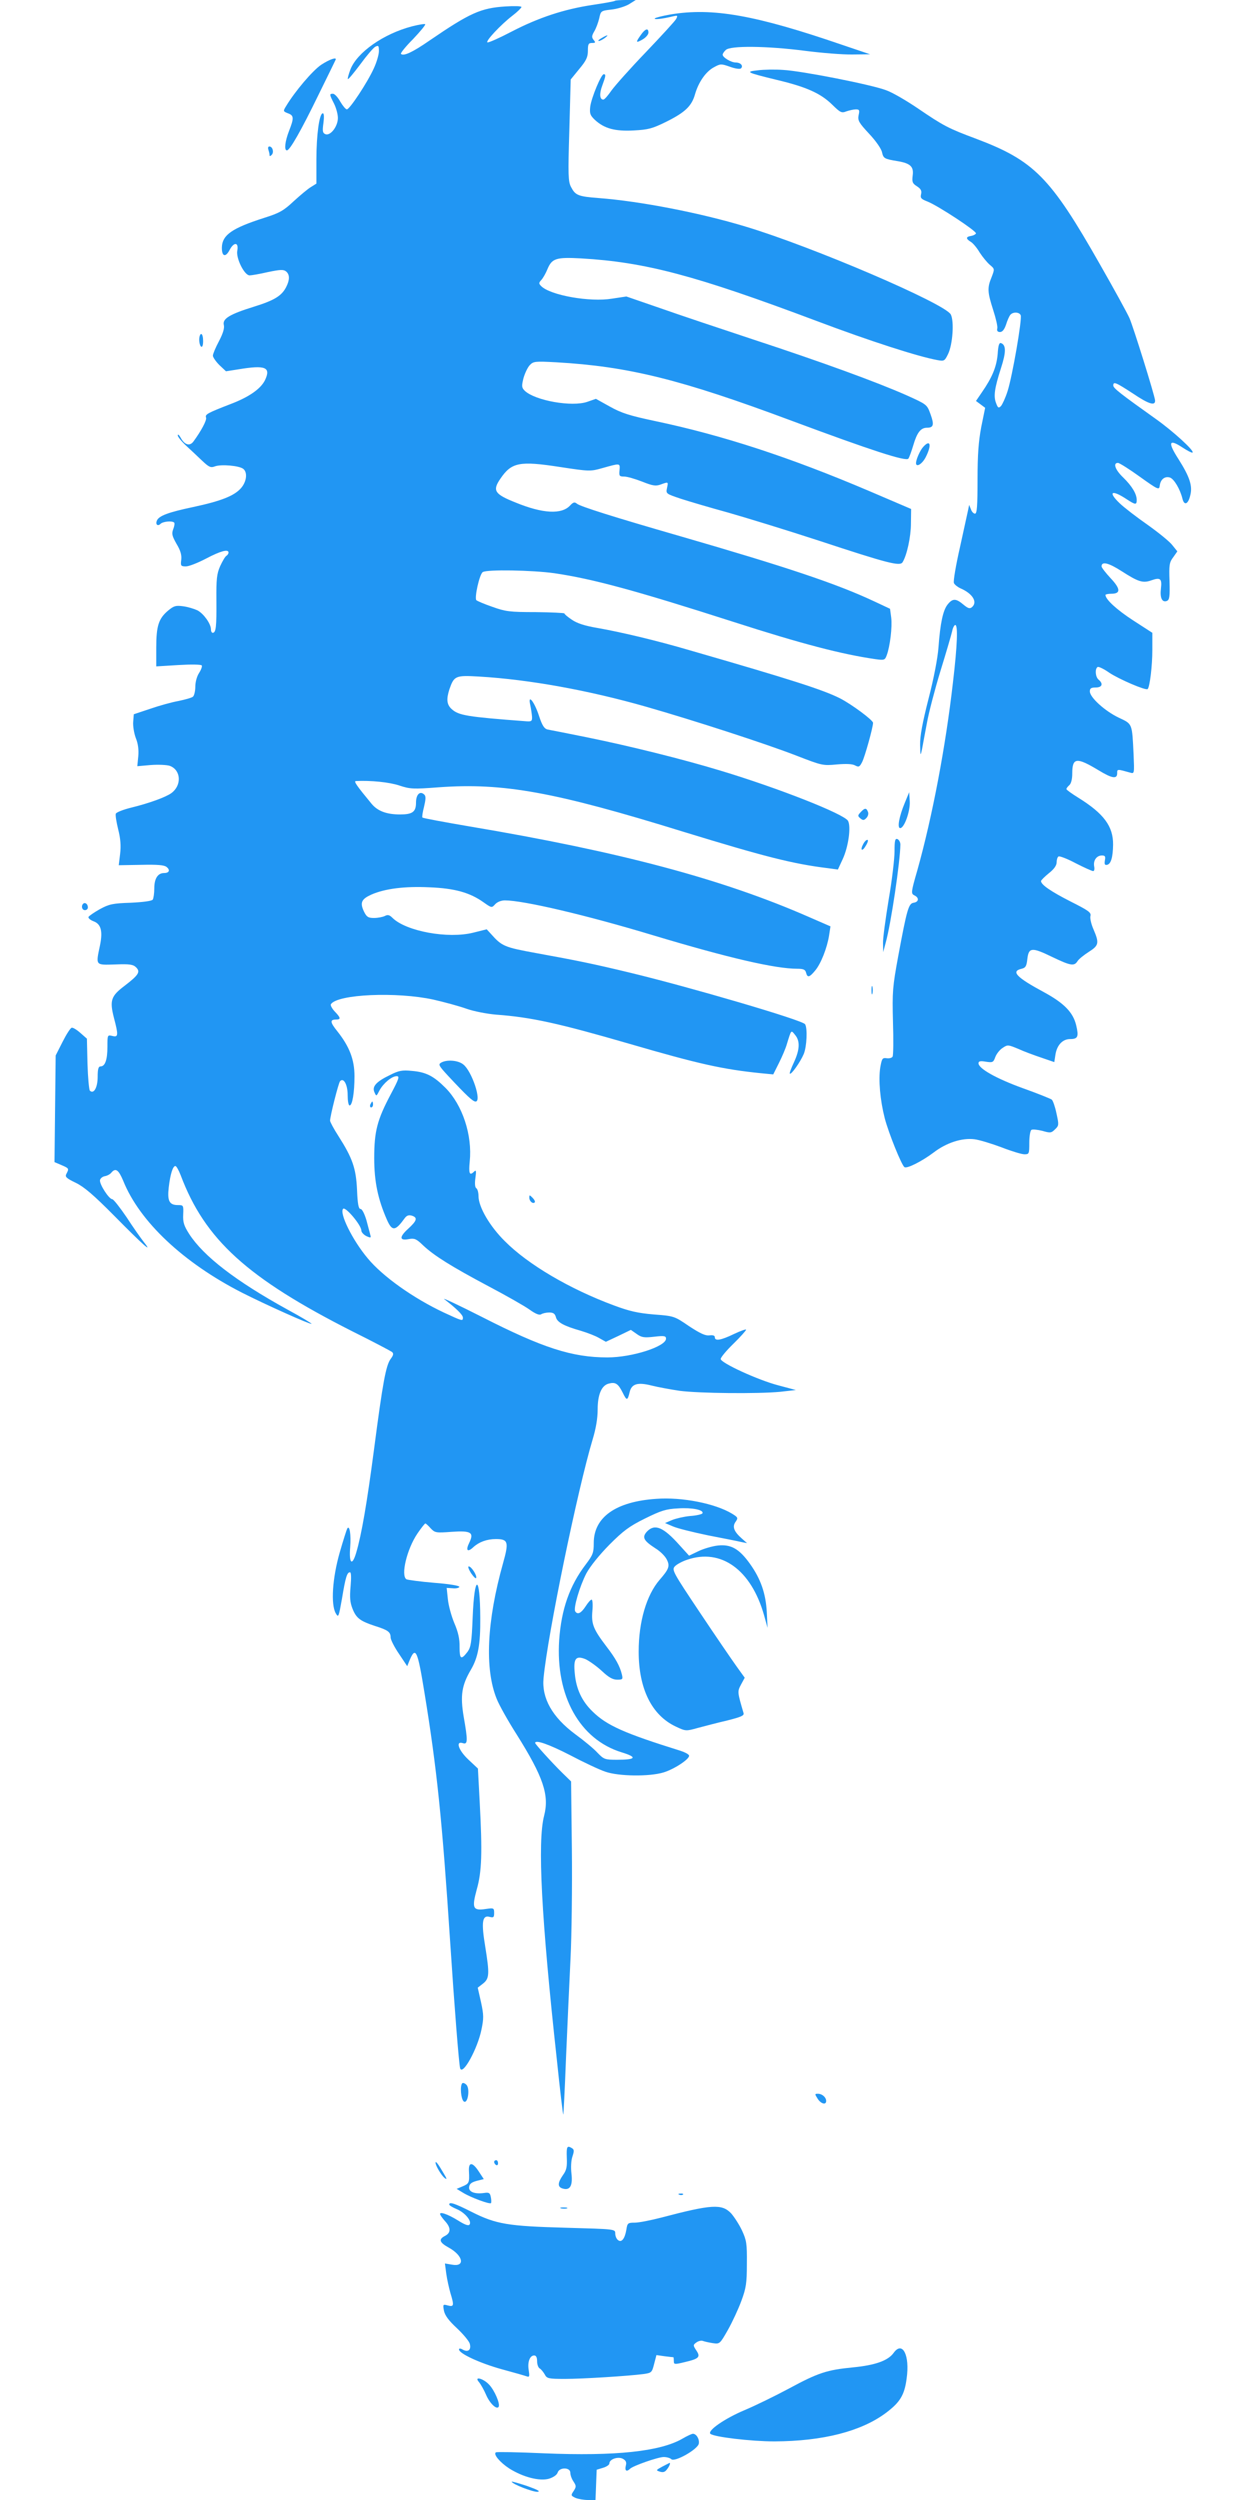
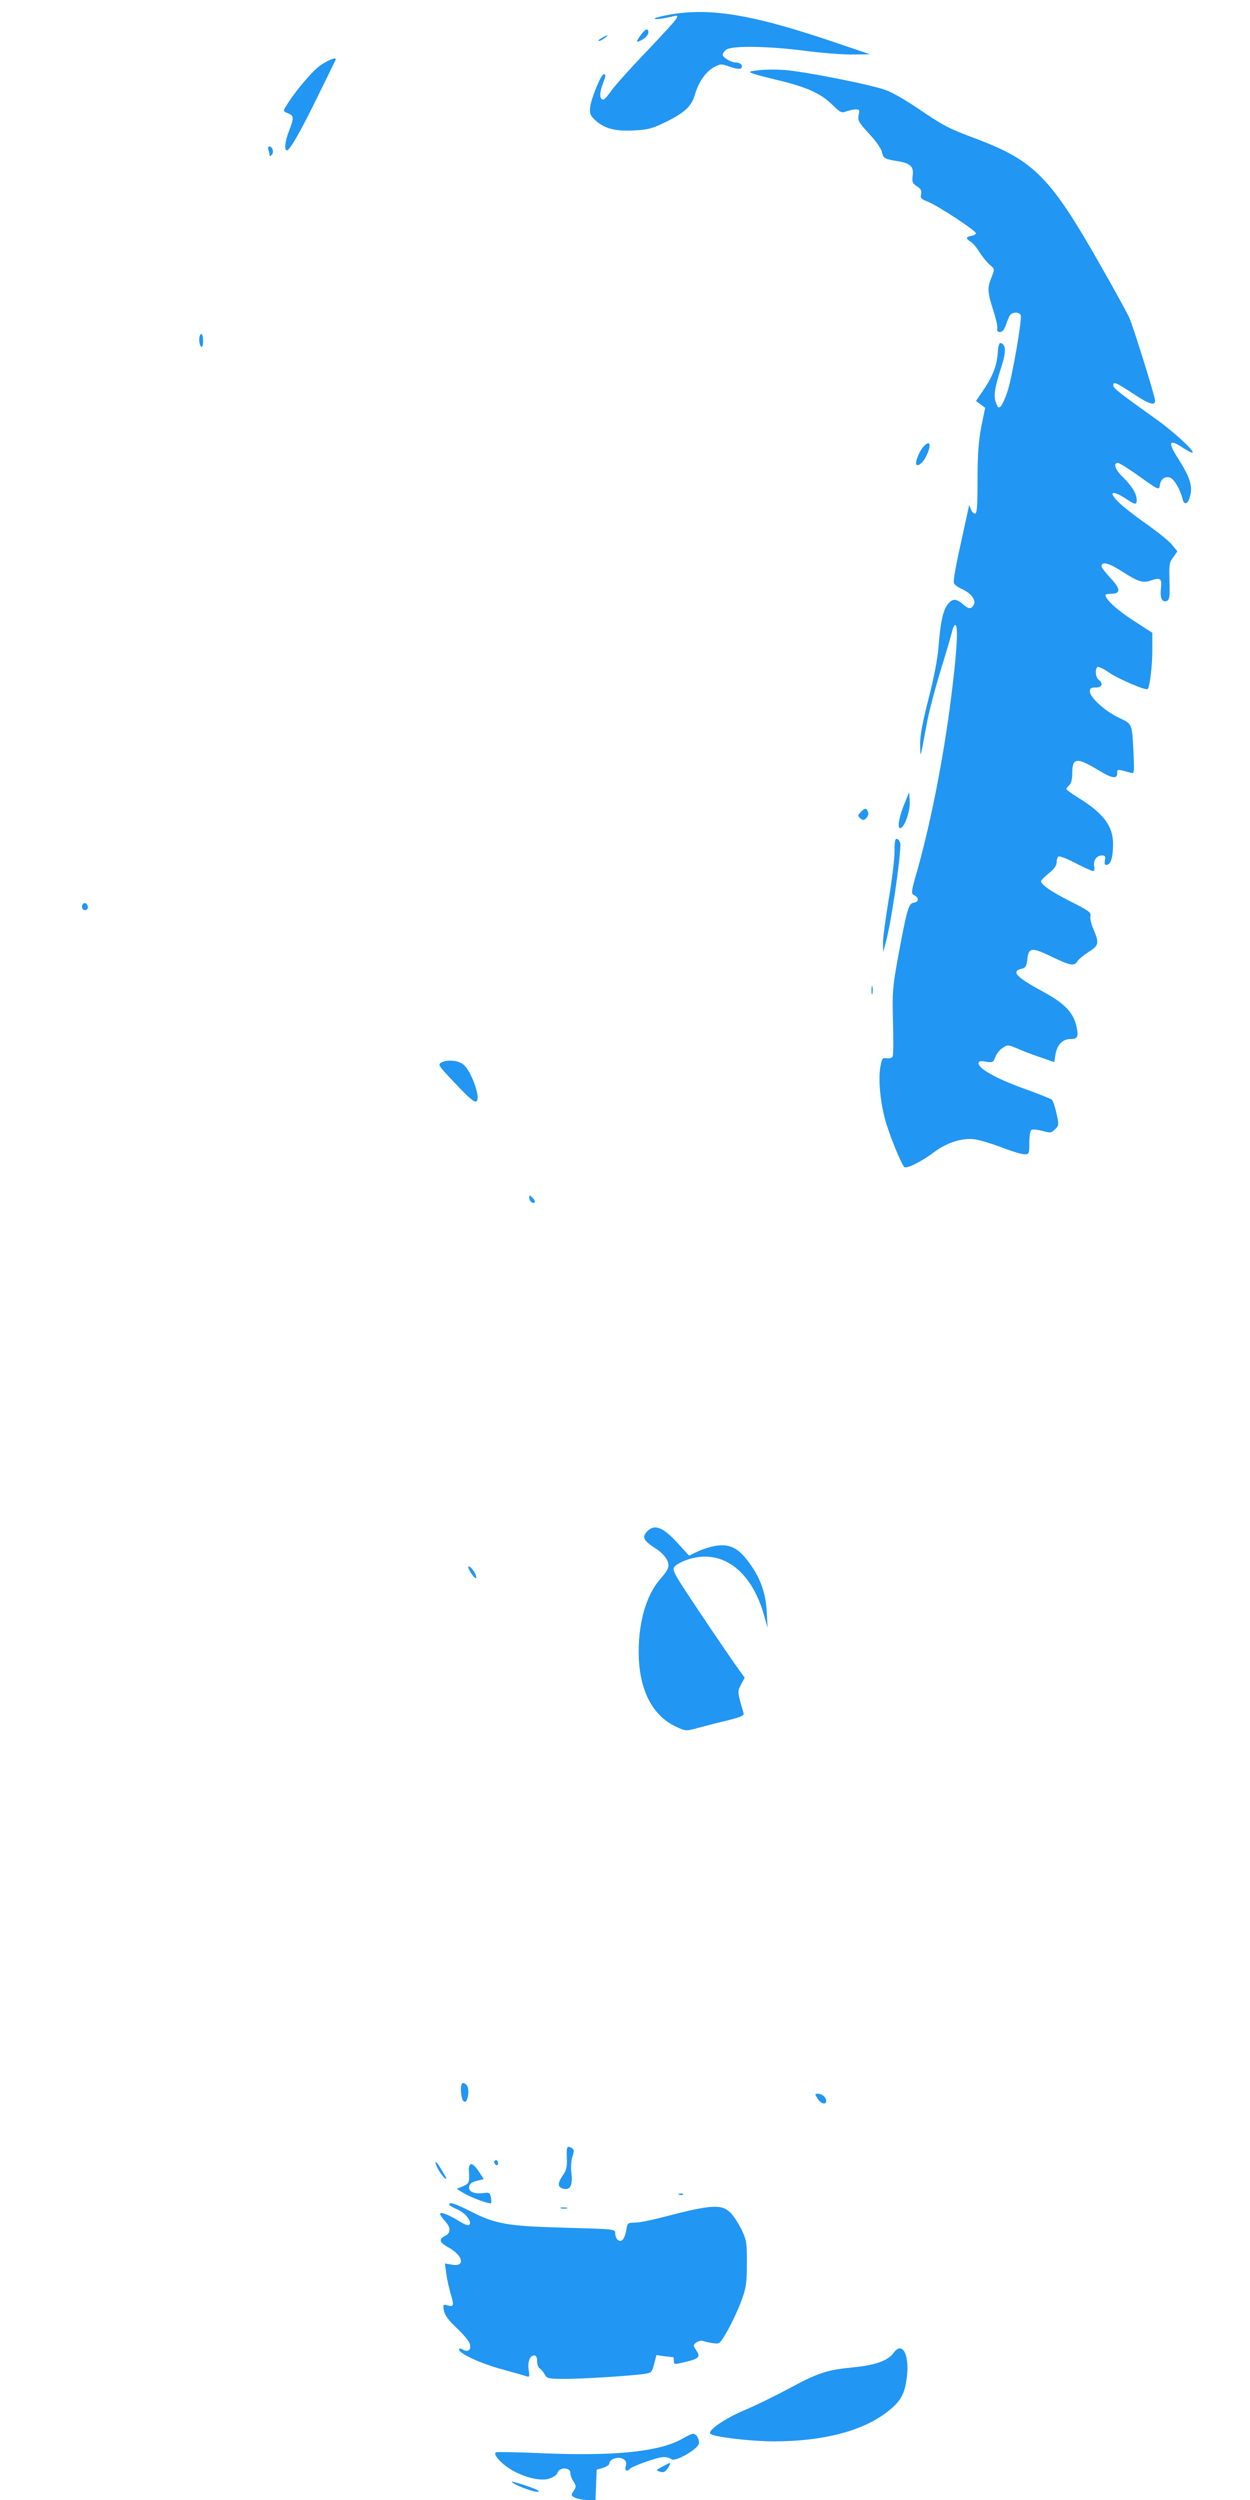
<svg xmlns="http://www.w3.org/2000/svg" version="1.0" width="640pt" height="1280pt" viewBox="0 0 640 1280" preserveAspectRatio="xMidYMid meet">
  <g transform="translate(0,1280) scale(0.1,-0.1)" fill="#2196f3" stroke="none">
-     <path d="M3149 12796 c-3 -3 -54 -12 -114 -21 -147 -22 -277 -65 -414 -136 -63 -33 -119 -58 -125 -56 -13 4 67 90 128 137 25 19 45 39 46 44 0 5 -37 6 -82 3 -126 -8 -182 -33 -388 -174 -88 -61 -134 -82 -147 -69 -4 3 24 38 62 76 37 39 65 73 62 76 -2 3 -33 -2 -68 -11 -145 -38 -281 -133 -315 -221 -9 -24 -15 -46 -13 -49 3 -2 31 32 64 76 32 44 67 85 77 90 16 8 18 5 18 -23 0 -18 -12 -58 -26 -88 -33 -73 -124 -210 -138 -210 -6 0 -21 18 -34 40 -12 22 -29 40 -37 40 -19 0 -19 -3 5 -50 11 -22 20 -55 20 -74 0 -43 -38 -93 -64 -83 -14 6 -16 15 -10 57 4 31 3 50 -3 50 -18 0 -33 -110 -33 -236 l0 -124 -27 -17 c-16 -9 -56 -43 -89 -73 -52 -49 -74 -61 -150 -85 -166 -53 -216 -88 -218 -151 -1 -47 18 -54 39 -15 22 43 48 42 40 -2 -8 -38 36 -127 63 -127 9 0 51 7 94 17 63 13 80 14 93 3 19 -16 19 -43 0 -80 -23 -45 -61 -68 -164 -100 -126 -39 -163 -62 -155 -94 4 -16 -4 -43 -25 -83 -17 -32 -31 -65 -31 -74 0 -8 15 -30 33 -48 l34 -32 64 10 c138 23 167 11 136 -55 -22 -45 -82 -87 -177 -123 -119 -46 -131 -53 -125 -69 5 -13 -26 -70 -65 -123 -19 -25 -45 -17 -65 20 -8 14 -14 20 -15 12 0 -7 19 -31 43 -53 23 -21 60 -56 82 -77 35 -33 44 -37 65 -29 31 12 126 4 146 -13 22 -18 17 -64 -11 -97 -34 -40 -101 -67 -246 -98 -128 -27 -176 -45 -186 -70 -8 -20 5 -30 19 -16 12 12 60 17 70 6 3 -3 1 -18 -5 -33 -9 -24 -6 -35 17 -76 20 -33 27 -57 24 -81 -4 -31 -2 -34 24 -34 15 0 61 18 103 40 74 39 115 50 115 31 0 -6 -5 -13 -11 -17 -6 -3 -20 -27 -32 -53 -17 -39 -20 -65 -19 -176 1 -133 -2 -165 -19 -165 -5 0 -9 8 -9 18 0 28 -37 80 -69 97 -17 8 -50 18 -74 21 -37 5 -47 2 -76 -22 -49 -41 -61 -79 -61 -190 l0 -96 114 7 c65 4 116 3 119 -2 3 -5 -3 -22 -14 -39 -11 -17 -19 -46 -19 -70 0 -23 -6 -46 -12 -51 -7 -6 -41 -15 -74 -22 -34 -6 -99 -24 -145 -40 l-84 -28 -3 -38 c-2 -21 4 -58 13 -83 12 -29 16 -61 13 -94 l-5 -51 68 6 c38 3 82 1 98 -4 58 -21 63 -100 8 -140 -29 -21 -115 -52 -205 -74 -41 -10 -76 -24 -79 -31 -3 -7 3 -43 12 -80 12 -47 15 -84 10 -126 l-7 -58 114 2 c85 2 119 -1 131 -11 20 -16 13 -31 -13 -31 -32 0 -50 -28 -50 -78 0 -26 -4 -52 -8 -58 -4 -7 -49 -13 -112 -16 -93 -3 -111 -7 -159 -33 -30 -17 -56 -35 -58 -40 -2 -6 10 -16 26 -22 38 -14 48 -50 33 -123 -22 -105 -25 -101 78 -98 74 3 92 0 107 -15 23 -23 13 -39 -60 -95 -69 -52 -76 -75 -54 -162 24 -91 23 -102 -8 -94 -25 6 -25 5 -25 -56 0 -66 -12 -100 -35 -100 -11 0 -15 -13 -15 -54 0 -54 -20 -90 -40 -70 -4 5 -10 67 -12 137 l-3 129 -33 29 c-19 17 -39 29 -45 27 -7 -2 -28 -35 -47 -73 l-35 -69 -3 -273 -3 -273 35 -15 c40 -17 40 -18 26 -45 -8 -15 -2 -22 48 -46 43 -21 91 -62 197 -169 146 -148 202 -198 152 -135 -15 19 -56 77 -89 128 -34 50 -67 92 -73 92 -17 0 -67 78 -63 98 2 9 13 18 25 20 12 2 27 10 33 18 22 26 37 15 61 -42 84 -209 308 -419 607 -572 120 -61 352 -165 357 -160 2 2 -53 35 -123 73 -265 146 -430 273 -504 388 -26 41 -32 59 -30 99 2 47 1 48 -27 48 -44 0 -55 21 -47 91 8 68 21 109 34 109 5 0 17 -21 27 -47 124 -330 341 -527 880 -800 105 -52 195 -100 202 -105 9 -8 8 -16 -7 -36 -24 -33 -40 -118 -85 -463 -36 -274 -64 -437 -91 -528 -21 -72 -38 -57 -31 28 5 63 -3 115 -15 95 -3 -5 -21 -61 -39 -124 -37 -130 -46 -264 -20 -310 14 -24 15 -20 32 75 18 110 26 135 41 135 6 0 7 -27 3 -72 -5 -57 -3 -82 10 -115 19 -48 39 -63 115 -88 67 -21 80 -31 80 -59 0 -11 19 -49 43 -84 l42 -63 12 30 c31 74 41 52 76 -164 64 -391 91 -653 132 -1280 21 -322 45 -627 51 -645 13 -38 89 100 109 198 12 58 12 75 -2 140 l-17 75 27 21 c33 26 34 49 11 192 -20 121 -15 159 21 150 22 -6 25 -3 25 20 0 25 -2 26 -43 20 -66 -10 -72 4 -46 100 26 91 29 189 15 449 l-9 170 -49 46 c-51 48 -67 97 -28 84 25 -8 26 11 4 136 -18 108 -10 160 37 240 37 63 49 130 48 264 -1 227 -30 229 -39 3 -5 -127 -9 -151 -26 -175 -33 -43 -41 -39 -41 24 1 41 -7 77 -27 123 -15 36 -30 91 -33 123 l-6 57 31 -2 c17 -2 32 2 34 7 2 6 -50 15 -128 21 -73 6 -137 15 -143 18 -30 19 2 154 56 234 19 28 38 52 41 52 2 0 15 -11 27 -25 22 -23 27 -24 107 -18 100 7 116 -3 91 -55 -20 -40 -10 -52 20 -24 29 27 70 42 116 42 63 0 67 -15 37 -122 -84 -299 -95 -543 -33 -696 12 -31 58 -113 102 -182 137 -218 168 -311 141 -416 -35 -133 -14 -527 65 -1249 16 -154 31 -281 33 -282 1 -1 8 129 14 290 7 160 17 389 23 507 6 118 9 371 7 562 l-4 347 -45 44 c-52 51 -139 147 -139 153 0 18 71 -7 178 -62 70 -37 151 -75 181 -85 68 -24 225 -26 298 -4 56 17 136 70 131 87 -3 7 -22 17 -44 24 -285 89 -377 129 -450 201 -55 53 -84 116 -91 194 -8 78 5 94 55 74 19 -9 57 -36 83 -60 35 -33 56 -45 79 -45 28 0 30 2 24 27 -10 42 -32 82 -79 143 -67 88 -78 115 -72 182 3 32 1 58 -4 58 -5 0 -19 -16 -31 -35 -23 -35 -41 -44 -53 -25 -10 16 23 128 57 194 20 37 66 94 118 147 71 71 101 94 182 134 83 41 108 49 170 52 72 5 135 -8 124 -26 -3 -4 -31 -11 -63 -13 -32 -3 -74 -13 -93 -21 l-35 -15 40 -17 c22 -10 103 -30 180 -46 77 -15 154 -30 170 -34 l30 -6 -26 23 c-41 36 -51 61 -33 86 14 20 13 23 -18 42 -86 52 -256 86 -388 76 -207 -14 -320 -94 -320 -226 0 -50 -4 -61 -41 -110 -83 -109 -125 -230 -136 -387 -19 -286 105 -509 320 -575 82 -25 74 -38 -24 -38 -62 0 -67 2 -100 36 -18 20 -70 63 -114 95 -117 87 -172 184 -162 287 21 224 175 968 251 1221 17 56 26 108 26 154 0 77 20 124 57 133 34 9 48 0 71 -46 21 -43 25 -43 36 3 10 42 41 51 112 33 32 -8 97 -20 144 -27 100 -13 400 -16 515 -5 l80 9 -90 24 c-104 27 -295 115 -295 135 0 8 29 43 65 78 36 35 65 68 65 72 0 4 -28 -6 -62 -22 -68 -33 -98 -37 -98 -17 0 9 -9 12 -27 10 -21 -3 -47 9 -105 47 -76 52 -77 52 -181 60 -82 7 -125 17 -203 46 -227 84 -441 210 -559 329 -77 76 -135 175 -135 231 0 18 -5 36 -11 40 -7 4 -9 23 -5 52 5 36 4 44 -6 34 -24 -24 -29 -11 -23 51 14 135 -37 290 -125 378 -60 60 -99 80 -171 86 -49 5 -67 2 -112 -21 -71 -34 -93 -59 -80 -88 10 -23 10 -22 26 9 20 37 63 73 88 73 16 0 12 -13 -30 -92 -70 -132 -85 -190 -85 -328 0 -120 19 -210 65 -315 27 -61 43 -59 92 9 10 13 20 16 35 12 32 -10 27 -26 -19 -68 -46 -42 -44 -62 5 -52 28 5 38 1 72 -32 56 -53 146 -109 334 -209 91 -48 186 -102 211 -120 32 -23 51 -30 60 -24 8 5 26 9 41 9 21 0 29 -6 34 -23 6 -27 41 -46 129 -71 33 -10 75 -26 93 -37 l34 -19 64 30 64 31 30 -21 c25 -18 38 -20 90 -14 51 6 60 4 60 -10 0 -40 -173 -96 -300 -96 -181 0 -332 49 -640 206 -124 63 -212 104 -195 92 61 -47 95 -80 95 -94 0 -19 -1 -19 -98 26 -155 73 -312 184 -389 277 -79 94 -147 233 -126 254 12 12 93 -84 93 -111 0 -9 12 -22 26 -29 22 -10 25 -9 20 6 -2 10 -12 44 -20 76 -10 33 -22 57 -30 57 -10 0 -15 24 -18 98 -5 110 -23 162 -95 275 -24 37 -43 73 -43 79 0 23 43 193 51 202 18 21 39 -17 39 -70 0 -30 4 -54 10 -54 14 0 25 66 25 150 0 85 -26 152 -88 230 -37 46 -39 60 -6 60 25 0 24 9 -7 41 -14 15 -23 32 -20 37 32 52 338 65 525 24 57 -13 134 -34 170 -47 37 -13 104 -26 151 -30 179 -13 320 -44 685 -150 354 -103 475 -130 672 -150 l62 -6 29 58 c16 32 35 76 41 98 23 75 21 72 42 46 26 -31 24 -75 -6 -140 -14 -30 -24 -56 -21 -58 7 -7 54 60 71 100 16 38 20 133 7 153 -13 21 -590 190 -897 264 -191 46 -270 62 -479 100 -164 30 -176 35 -232 98 l-22 24 -68 -17 c-130 -33 -346 7 -415 76 -15 15 -24 17 -39 9 -10 -5 -35 -10 -55 -10 -30 0 -38 5 -52 34 -21 45 -12 63 39 86 69 30 169 43 296 37 130 -5 208 -27 278 -77 41 -29 42 -29 59 -10 11 12 31 20 50 20 95 0 416 -75 760 -179 386 -116 624 -171 737 -171 31 0 41 -4 45 -20 7 -27 17 -25 46 10 30 35 62 117 72 181 l7 46 -108 47 c-444 195 -968 335 -1742 465 -129 22 -236 42 -239 45 -3 3 1 28 8 55 9 38 10 54 2 62 -22 22 -43 2 -43 -40 0 -48 -18 -61 -82 -61 -68 0 -114 17 -145 54 -76 92 -93 116 -81 117 76 4 173 -6 223 -23 55 -18 70 -19 201 -9 331 24 592 -23 1254 -228 411 -126 558 -164 738 -186 l52 -7 25 54 c29 63 43 165 27 195 -19 35 -357 168 -652 257 -194 59 -464 126 -685 171 -99 20 -190 38 -202 40 -16 4 -27 20 -43 69 -24 74 -59 117 -45 56 4 -19 8 -46 9 -60 1 -22 -3 -25 -29 -23 -306 23 -347 30 -383 63 -25 23 -27 51 -11 101 24 69 31 72 152 65 255 -15 560 -70 857 -155 241 -69 608 -188 768 -250 129 -50 135 -52 206 -45 48 4 80 3 94 -5 19 -10 23 -8 36 17 14 27 56 178 56 201 0 14 -111 96 -170 126 -86 43 -243 94 -770 246 -170 50 -352 93 -472 114 -65 11 -104 24 -130 42 -21 14 -38 28 -38 32 0 3 -66 6 -147 7 -134 0 -155 3 -222 27 -41 14 -78 30 -82 34 -11 11 16 134 33 144 22 14 253 10 367 -6 196 -29 411 -87 916 -249 351 -113 555 -166 728 -191 44 -6 48 -5 57 20 17 45 29 146 23 193 l-6 45 -81 38 c-194 91 -449 176 -991 333 -347 100 -514 153 -531 167 -12 10 -19 8 -35 -9 -43 -47 -140 -42 -279 15 -108 43 -120 61 -78 122 57 84 98 92 305 60 151 -23 156 -23 216 -6 93 26 92 27 89 -10 -3 -30 -1 -33 24 -33 15 0 56 -12 92 -26 53 -21 69 -24 94 -15 41 15 40 15 33 -18 -6 -29 -5 -29 72 -55 43 -14 152 -46 243 -71 91 -26 300 -90 465 -144 352 -116 412 -131 426 -110 22 35 43 130 43 199 l1 74 -215 92 c-404 172 -748 285 -1095 358 -132 28 -173 41 -232 74 l-72 40 -43 -15 c-79 -28 -268 6 -321 56 -16 16 -17 23 -7 64 7 25 21 55 32 67 19 20 26 21 137 15 367 -21 636 -87 1206 -300 403 -150 586 -210 596 -193 5 7 16 38 25 68 19 65 38 90 70 90 34 0 38 15 18 70 -18 49 -18 49 -122 96 -156 69 -436 171 -780 284 -169 56 -385 128 -481 162 l-174 60 -73 -11 c-113 -19 -316 17 -363 64 -13 13 -13 17 1 32 9 10 23 35 31 55 23 55 44 62 172 55 329 -19 585 -87 1205 -320 273 -103 521 -183 621 -201 33 -6 36 -4 53 31 24 49 32 169 14 203 -30 56 -708 347 -1051 450 -231 70 -540 130 -752 146 -105 8 -119 14 -141 56 -15 28 -16 61 -9 291 l7 260 44 54 c36 43 44 61 44 93 0 34 3 40 21 40 18 0 20 2 8 16 -10 13 -10 20 4 44 9 15 20 45 25 66 8 38 9 39 62 45 30 3 71 16 90 27 l35 22 -51 0 c-28 0 -53 -2 -55 -4z" />
    <path d="M3433 12726 c-40 -7 -76 -16 -80 -20 -8 -8 38 -3 91 10 26 6 27 5 18 -13 -6 -11 -76 -87 -155 -170 -79 -82 -158 -171 -176 -196 -18 -26 -36 -47 -42 -47 -19 0 -21 31 -5 73 18 49 19 57 7 57 -13 0 -63 -120 -69 -166 -4 -36 0 -45 24 -68 48 -44 102 -59 198 -54 75 4 95 9 168 45 96 48 130 80 147 142 18 61 55 115 97 137 33 18 36 18 82 2 27 -10 51 -13 56 -8 13 13 -2 30 -27 30 -24 0 -67 26 -67 40 0 5 7 16 16 24 22 23 210 21 404 -4 85 -11 196 -20 245 -19 l90 1 -145 49 c-443 152 -662 191 -877 155z" />
    <path d="M3281 12621 c-28 -39 -26 -43 9 -23 16 9 30 25 30 35 0 25 -16 21 -39 -12z" />
    <path d="M3080 12605 c-14 -8 -20 -14 -14 -15 5 0 19 7 30 15 24 18 16 19 -16 0z" />
    <path d="M1644 12468 c-44 -30 -134 -136 -179 -211 -16 -26 -16 -27 9 -37 31 -11 32 -24 6 -90 -21 -54 -26 -100 -11 -100 15 0 73 102 162 285 46 94 85 173 87 178 9 17 -30 4 -74 -25z" />
    <path d="M3880 12440 c-66 -7 -59 -11 97 -49 152 -36 225 -69 284 -127 42 -41 48 -44 73 -34 15 5 37 10 48 10 18 0 20 -4 14 -30 -5 -27 1 -38 54 -95 35 -37 63 -78 66 -95 7 -31 12 -34 79 -45 66 -11 84 -28 78 -73 -4 -33 -2 -41 22 -56 20 -13 25 -23 21 -40 -5 -20 0 -25 33 -38 55 -22 251 -151 248 -163 -2 -5 -13 -11 -25 -13 -27 -4 -28 -14 -2 -30 11 -6 32 -31 46 -55 15 -23 38 -51 52 -63 25 -21 25 -21 9 -63 -23 -55 -21 -77 8 -168 14 -43 24 -86 21 -95 -3 -12 2 -18 14 -18 12 0 22 12 31 38 6 20 16 43 22 50 13 16 46 15 53 -2 8 -20 -43 -313 -67 -388 -11 -35 -27 -69 -34 -77 -12 -12 -16 -10 -25 15 -14 35 -8 76 25 179 26 80 27 118 1 128 -10 4 -15 -9 -18 -57 -6 -64 -27 -117 -81 -195 l-30 -44 23 -17 24 -18 -20 -98 c-14 -75 -19 -142 -19 -271 0 -135 -3 -173 -13 -173 -7 0 -17 10 -21 23 l-9 22 -5 -25 c-3 -14 -22 -100 -42 -192 -21 -92 -35 -175 -31 -183 3 -8 18 -20 33 -27 63 -27 90 -71 59 -97 -11 -9 -20 -6 -44 14 -38 32 -55 32 -81 -1 -23 -30 -37 -95 -46 -219 -4 -54 -24 -159 -51 -263 -31 -122 -44 -191 -43 -235 1 -59 2 -60 10 -22 4 22 15 82 25 134 9 51 40 170 69 265 29 94 56 186 60 204 3 17 11 32 16 32 14 0 11 -101 -12 -295 -37 -325 -105 -685 -182 -960 -33 -114 -33 -120 -16 -129 26 -12 24 -34 -3 -38 -26 -4 -34 -31 -79 -273 -29 -158 -31 -182 -27 -337 3 -92 2 -172 -2 -178 -4 -7 -18 -10 -31 -8 -21 3 -24 -2 -32 -47 -10 -64 -1 -167 23 -261 20 -76 86 -240 101 -250 14 -8 89 30 149 75 65 50 145 76 209 68 25 -3 87 -22 138 -41 51 -20 104 -36 118 -36 24 0 25 2 25 59 0 33 5 63 11 66 6 4 31 1 56 -5 41 -12 46 -11 65 8 20 19 20 23 7 82 -7 34 -18 65 -24 70 -5 4 -71 31 -147 58 -138 50 -228 101 -228 128 0 11 9 13 38 8 34 -5 38 -4 48 24 6 16 23 38 38 47 25 17 28 16 79 -5 28 -13 82 -33 118 -45 l67 -23 6 39 c8 49 37 79 75 79 40 0 45 12 31 71 -16 66 -62 113 -165 169 -141 76 -171 107 -114 120 20 5 25 13 29 50 7 60 23 61 128 10 94 -45 112 -48 129 -21 6 10 32 31 57 47 52 33 55 45 25 115 -12 27 -19 58 -16 69 5 18 -10 28 -101 74 -100 51 -152 86 -152 105 0 4 18 22 40 40 27 21 40 40 40 56 0 13 4 27 10 30 5 3 45 -12 88 -35 43 -22 83 -40 89 -40 6 0 8 11 5 25 -5 30 13 55 40 55 16 0 19 -5 15 -25 -3 -20 -1 -25 11 -23 20 4 30 38 31 103 1 94 -47 159 -177 240 -34 21 -62 41 -62 45 0 4 7 13 15 20 9 8 15 30 15 60 0 82 22 84 135 16 69 -42 95 -46 95 -15 0 22 -1 22 67 3 21 -6 21 -5 17 93 -8 162 -5 155 -77 189 -69 33 -147 103 -147 134 0 16 7 20 30 20 33 0 40 19 15 40 -17 14 -20 56 -5 65 5 3 32 -10 59 -29 49 -33 188 -93 197 -84 11 11 24 119 24 200 l0 88 -99 64 c-83 54 -141 107 -141 130 0 3 14 6 30 6 49 0 48 25 -4 80 -25 27 -46 54 -46 60 0 27 35 19 102 -24 87 -56 110 -63 154 -47 45 16 54 8 48 -42 -6 -48 6 -73 30 -64 14 6 16 21 14 101 -3 83 -1 97 19 123 l21 30 -25 31 c-13 18 -70 64 -126 104 -56 39 -121 89 -144 111 -63 60 -41 72 37 20 43 -28 50 -29 50 -3 0 31 -24 71 -69 115 -41 39 -54 75 -27 75 7 0 58 -32 112 -71 95 -68 99 -69 102 -45 4 32 26 49 52 41 21 -7 52 -59 64 -108 9 -37 29 -30 40 16 13 49 -3 96 -60 186 -56 87 -50 106 20 60 26 -17 49 -29 52 -26 10 9 -101 110 -187 171 -178 127 -219 158 -219 172 0 22 12 17 101 -41 80 -54 115 -65 113 -35 -3 29 -111 375 -131 421 -11 25 -79 149 -151 275 -255 449 -338 532 -638 645 -137 51 -164 65 -293 153 -59 40 -132 83 -164 94 -76 29 -433 99 -527 104 -41 3 -100 2 -130 -2z" />
    <path d="M1374 12034 c3 -9 6 -21 6 -27 0 -8 3 -8 11 0 13 13 5 43 -12 43 -6 0 -8 -7 -5 -16z" />
    <path d="M1020 11061 c0 -17 5 -33 10 -36 6 -4 10 8 10 29 0 20 -4 36 -10 36 -5 0 -10 -13 -10 -29z" />
    <path d="M4727 10512 c-16 -17 -37 -65 -37 -83 0 -24 32 -5 50 31 31 61 24 93 -13 52z" />
    <path d="M4632 8688 c-29 -70 -39 -128 -23 -128 21 0 52 87 49 137 l-3 47 -23 -56z" />
    <path d="M4406 8641 c-15 -16 -15 -19 -1 -31 13 -11 19 -11 31 2 8 8 12 22 8 31 -8 22 -17 21 -38 -2z" />
    <path d="M4580 8441 c0 -37 -13 -149 -30 -247 -16 -98 -30 -199 -29 -224 l1 -45 13 49 c27 97 74 415 75 502 0 12 -7 24 -15 28 -12 4 -15 -6 -15 -63z" />
-     <path d="M4420 8479 c-18 -33 -6 -42 13 -9 10 16 14 30 8 30 -6 0 -15 -9 -21 -21z" />
+     <path d="M4420 8479 z" />
    <path d="M426 8173 c-12 -12 -6 -33 9 -33 8 0 15 6 15 14 0 17 -14 28 -24 19z" />
    <path d="M4462 7730 c0 -19 2 -27 5 -17 2 9 2 25 0 35 -3 9 -5 1 -5 -18z" />
    <path d="M2258 7359 c-15 -9 -11 -16 35 -66 97 -104 128 -133 142 -133 33 0 -19 156 -63 190 -27 22 -85 26 -114 9z" />
-     <path d="M1896 7145 c-3 -8 -1 -15 4 -15 6 0 10 7 10 15 0 8 -2 15 -4 15 -2 0 -6 -7 -10 -15z" />
    <path d="M2710 6668 c0 -18 18 -34 28 -24 3 4 -2 14 -11 23 -16 16 -17 16 -17 1z" />
    <path d="M3312 4958 c-26 -29 -17 -46 43 -85 25 -15 51 -41 59 -58 17 -33 11 -49 -37 -104 -67 -78 -107 -214 -107 -367 0 -191 67 -326 190 -384 51 -24 52 -24 113 -7 34 9 102 27 150 38 71 18 88 25 84 38 -32 109 -32 110 -13 146 l19 35 -41 57 c-23 32 -108 156 -188 276 -139 208 -145 219 -129 237 9 10 38 26 63 34 174 60 328 -51 394 -284 l18 -65 -4 80 c-5 96 -31 171 -86 248 -55 77 -97 101 -164 94 -28 -3 -73 -16 -100 -29 l-48 -23 -49 54 c-83 93 -127 111 -167 69z" />
    <path d="M2412 4745 c13 -19 25 -30 26 -24 5 13 -25 59 -38 59 -6 0 0 -16 12 -35z" />
    <path d="M2367 2134 c-13 -13 -7 -81 7 -93 21 -17 34 65 14 85 -8 8 -17 11 -21 8z" />
    <path d="M4186 2055 c17 -27 44 -34 44 -12 0 19 -21 37 -42 37 -17 0 -17 -1 -2 -25z" />
    <path d="M2902 1753 c2 -47 -1 -64 -20 -90 -27 -39 -28 -60 -2 -68 38 -12 53 13 46 75 -4 33 -2 69 5 89 9 27 9 35 -2 42 -26 16 -29 9 -27 -48z" />
    <path d="M2530 1731 c0 -6 5 -13 10 -16 6 -3 10 1 10 9 0 9 -4 16 -10 16 -5 0 -10 -4 -10 -9z" />
    <path d="M2230 1727 c0 -15 29 -64 46 -78 14 -11 13 -5 -6 26 -26 45 -40 63 -40 52z" />
    <path d="M2401 1683 c3 -58 1 -63 -32 -77 l-31 -13 33 -20 c39 -24 136 -60 143 -53 2 3 2 17 -1 31 -4 21 -9 25 -34 21 -49 -7 -81 6 -77 31 2 16 13 24 39 31 l36 9 -25 38 c-33 51 -54 51 -51 2z" />
    <path d="M3478 1563 c7 -3 16 -2 19 1 4 3 -2 6 -13 5 -11 0 -14 -3 -6 -6z" />
    <path d="M2300 1513 c0 -5 18 -15 39 -24 43 -18 80 -64 64 -80 -6 -6 -26 2 -56 21 -56 35 -104 51 -92 29 4 -8 16 -23 26 -34 28 -32 27 -57 -1 -72 -36 -18 -31 -34 18 -61 74 -41 85 -100 16 -87 l-36 6 7 -53 c4 -29 14 -73 21 -98 20 -65 18 -72 -13 -64 -25 7 -26 6 -20 -27 5 -24 24 -50 66 -89 32 -30 62 -66 66 -79 9 -31 -7 -46 -34 -32 -13 8 -21 8 -21 2 0 -21 106 -70 217 -101 63 -17 122 -34 130 -37 14 -5 15 0 10 32 -7 42 6 75 28 75 10 0 15 -10 15 -30 0 -16 6 -33 14 -37 7 -4 18 -18 25 -30 11 -21 18 -23 104 -23 92 0 326 15 403 25 40 6 42 8 53 51 l12 46 42 -6 c23 -3 43 -5 45 -5 1 -1 2 -9 2 -20 0 -17 3 -18 56 -5 73 17 82 26 59 60 -17 26 -17 28 1 41 10 7 25 11 34 7 8 -3 31 -8 50 -11 35 -5 36 -4 77 68 23 41 54 108 69 149 24 65 28 90 28 190 1 104 -2 120 -25 170 -14 30 -40 70 -56 88 -47 49 -99 46 -357 -22 -54 -14 -115 -26 -136 -26 -35 0 -38 -2 -43 -36 -8 -47 -25 -68 -43 -53 -8 6 -14 21 -14 34 0 22 0 22 -253 29 -296 8 -357 18 -482 81 -87 44 -115 53 -115 38z" />
    <path d="M2873 1493 c9 -2 23 -2 30 0 6 3 -1 5 -18 5 -16 0 -22 -2 -12 -5z" />
    <path d="M4576 754 c-29 -41 -96 -64 -209 -75 -133 -13 -177 -27 -327 -108 -69 -37 -171 -87 -228 -111 -102 -43 -191 -105 -175 -121 16 -16 208 -39 328 -39 247 1 444 51 571 146 72 54 95 91 106 176 17 119 -21 194 -66 132z" />
-     <path d="M2453 603 c8 -10 25 -39 36 -65 19 -44 54 -77 64 -61 9 15 -21 85 -49 114 -31 33 -80 44 -51 12z" />
    <path d="M3494 314 c-114 -66 -344 -90 -707 -75 -132 6 -243 8 -248 5 -15 -9 21 -52 69 -83 70 -44 155 -66 203 -52 22 7 40 19 44 31 9 29 65 28 65 0 0 -12 7 -32 16 -45 15 -23 15 -27 1 -49 -15 -22 -14 -24 9 -35 14 -6 43 -11 64 -11 l39 0 3 78 3 77 33 10 c17 5 32 15 32 22 0 22 44 37 69 24 16 -9 20 -18 15 -36 -6 -25 4 -33 22 -15 15 15 143 60 172 60 16 0 33 -5 39 -11 17 -17 137 51 141 80 4 24 -14 52 -32 50 -6 -1 -30 -12 -52 -25z" />
    <path d="M3391 171 c-33 -18 -34 -19 -12 -26 16 -5 26 -2 36 12 13 16 19 34 13 33 -2 -1 -18 -9 -37 -19z" />
    <path d="M2620 94 c0 -12 112 -55 133 -52 16 2 -2 11 -55 30 -43 14 -78 24 -78 22z" />
  </g>
</svg>